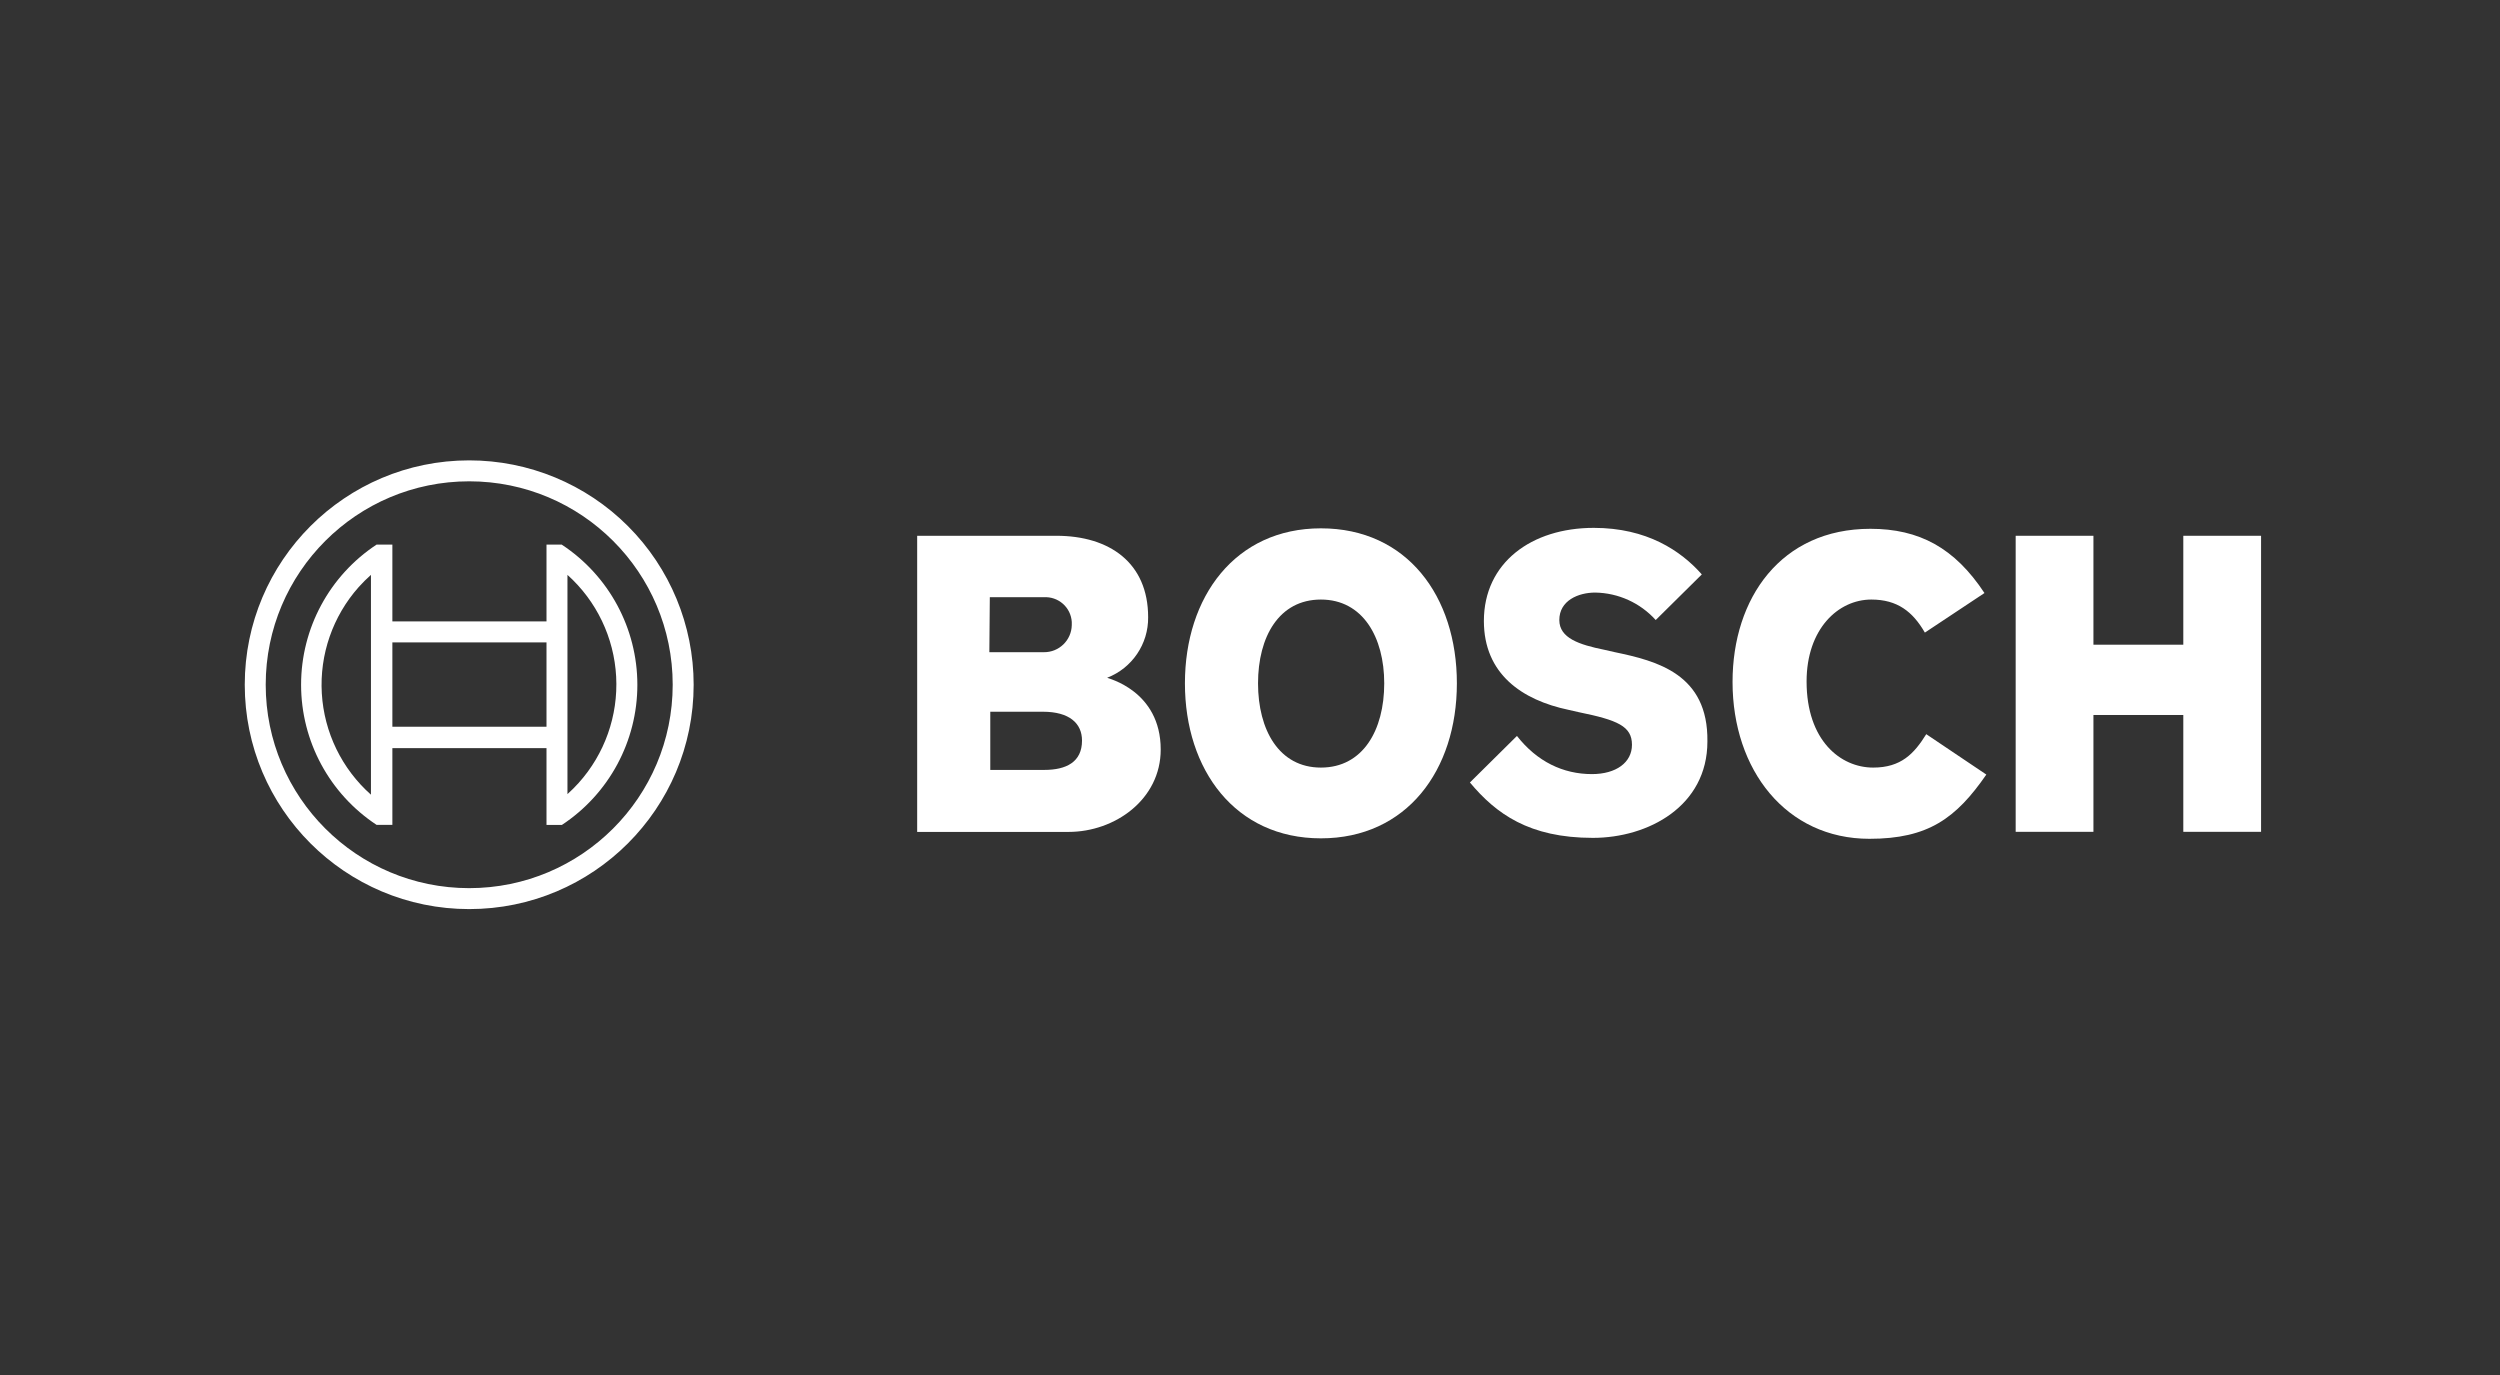
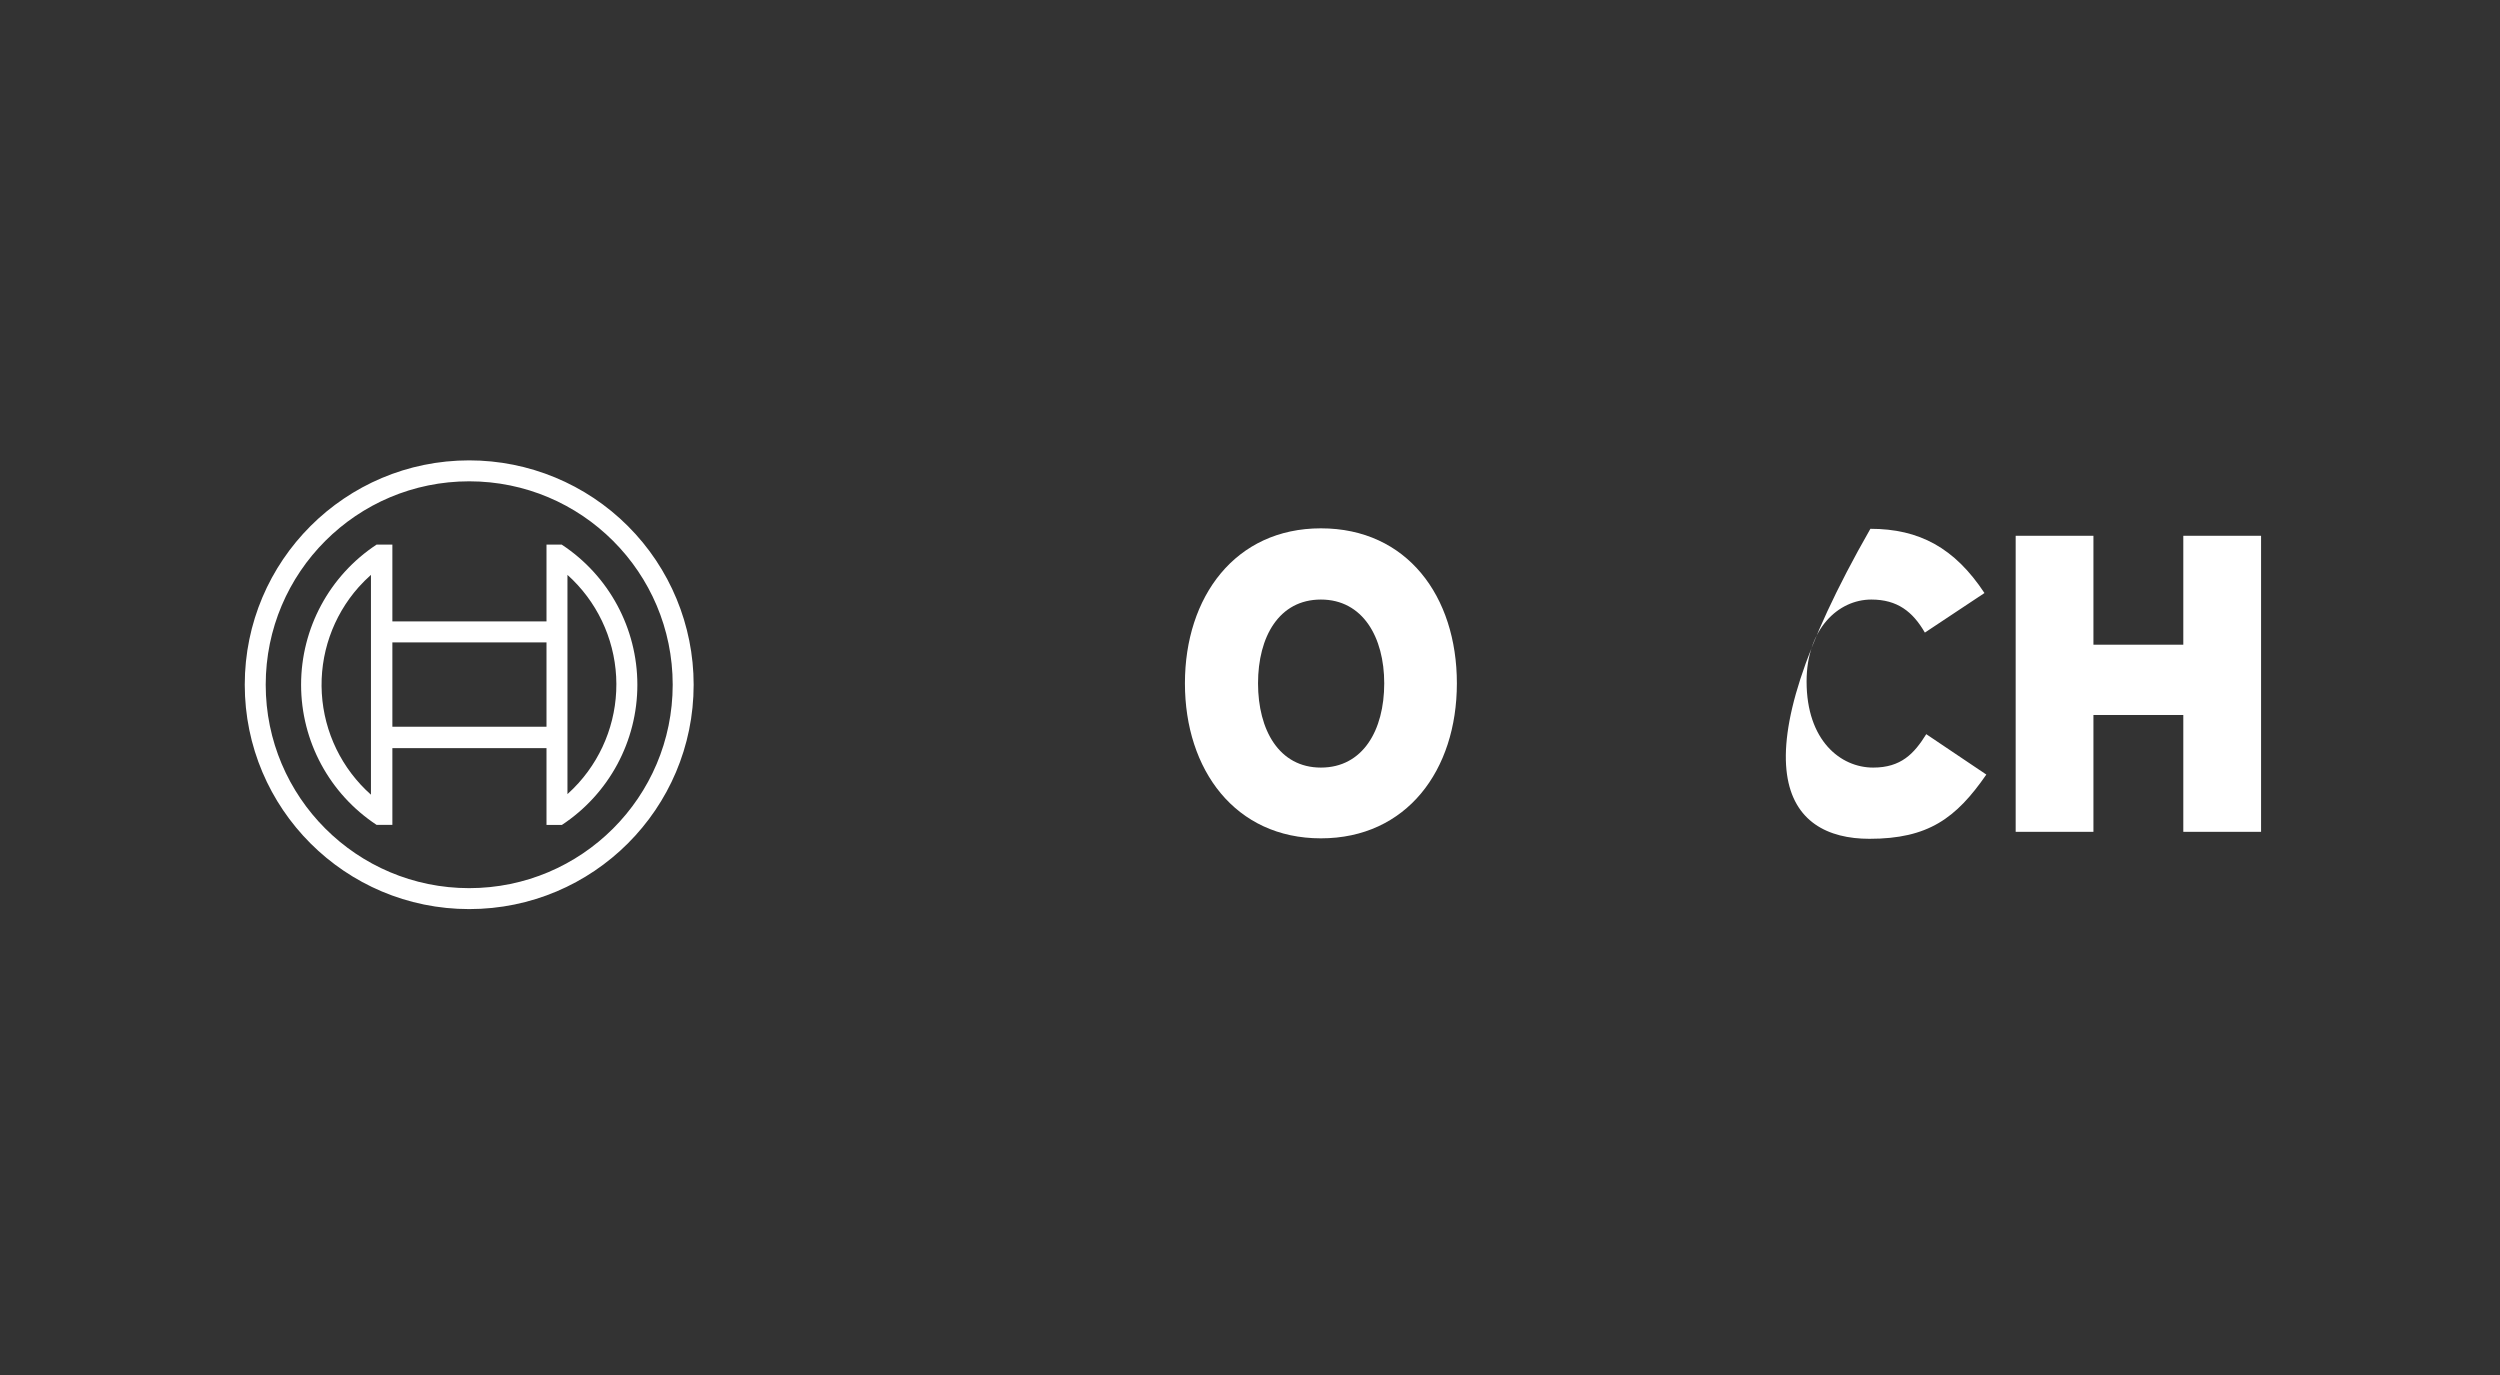
<svg xmlns="http://www.w3.org/2000/svg" width="429px" height="236px" viewBox="0 0 429 236" version="1.1">
  <rect x="0" y="0" width="429" height="236" fill="#333333" stroke="none" />
  <title>Bosch-White</title>
  <g id="Bosch-White" stroke="none" stroke-width="1" fill="none" fill-rule="evenodd">
    <g id="Group" transform="translate(42, 79)" fill="#FFFFFF">
-       <path d="M147.989,37.302 C152.27,35.646 155.073,31.507 155.021,26.918 C155.021,17.573 148.388,12.94 139.279,12.94 L115.387,12.94 L115.387,63.757 L141.357,63.757 C149.347,63.757 157.178,58.165 157.178,49.619 C157.178,39.459 147.989,37.398 147.989,37.302 Z M127.852,23.483 L137.121,23.483 C138.32,23.409 139.499,23.815 140.399,24.61 C141.298,25.406 141.844,26.526 141.916,27.725 C141.916,27.906 141.916,28.09 141.916,28.276 C141.863,30.876 139.723,32.948 137.121,32.917 L127.772,32.917 L127.852,23.483 Z M137.201,53.117 L127.932,53.117 L127.932,43.133 L136.962,43.133 C141.516,43.133 143.674,45.13 143.674,48.085 C143.674,51.775 140.957,53.117 137.201,53.117 Z" id="logotype-b-47" />
      <path d="M184.667,11.662 C169.964,11.662 161.333,23.404 161.333,38.26 C161.333,53.117 169.964,64.859 184.667,64.859 C199.37,64.859 208,53.197 208,38.26 C208,23.324 199.449,11.662 184.667,11.662 Z M184.667,52.718 C177.475,52.718 173.879,46.248 173.879,38.26 C173.879,30.273 177.475,23.883 184.667,23.883 C191.858,23.883 195.534,30.353 195.534,38.26 C195.534,46.328 191.858,52.718 184.667,52.718 L184.667,52.718 Z" id="logotype-o-47" />
-       <path d="M235.088,32.909 L233.33,32.509 C229.015,31.631 225.579,30.512 225.579,27.397 C225.579,24.043 228.855,22.685 231.732,22.685 C235.7,22.744 239.463,24.451 242.12,27.397 L250.031,19.57 C246.435,15.496 240.602,11.582 231.492,11.582 C220.785,11.582 212.634,17.573 212.634,27.557 C212.634,36.663 219.187,41.136 227.177,42.813 L228.935,43.213 C235.568,44.571 238.045,45.609 238.045,48.804 C238.045,51.839 235.328,53.836 231.173,53.836 C226.218,53.836 221.744,51.679 218.308,47.286 L210.237,55.274 C214.712,60.626 220.385,64.779 231.333,64.779 C240.842,64.779 250.99,59.348 250.99,48.245 C251.15,36.663 242.36,34.426 235.088,32.909 Z" id="logotype-s-47" />
-       <path d="M279.437,52.718 C273.843,52.718 268.01,48.085 268.01,37.941 C268.01,28.915 273.444,23.883 279.117,23.883 C283.592,23.883 286.229,25.96 288.307,29.554 L298.535,22.765 C293.421,15.017 287.348,11.742 278.958,11.742 C263.615,11.742 255.305,23.643 255.305,38.021 C255.305,53.117 264.494,64.939 278.798,64.939 C288.866,64.939 293.661,61.424 298.855,53.916 L288.546,46.983 C286.469,50.322 284.231,52.718 279.437,52.718 Z" id="logotype-c-47" />
+       <path d="M279.437,52.718 C273.843,52.718 268.01,48.085 268.01,37.941 C268.01,28.915 273.444,23.883 279.117,23.883 C283.592,23.883 286.229,25.96 288.307,29.554 L298.535,22.765 C293.421,15.017 287.348,11.742 278.958,11.742 C255.305,53.117 264.494,64.939 278.798,64.939 C288.866,64.939 293.661,61.424 298.855,53.916 L288.546,46.983 C286.469,50.322 284.231,52.718 279.437,52.718 Z" id="logotype-c-47" />
      <polygon id="logotype-h-47" points="332.655 12.94 332.655 31.631 317.233 31.631 317.233 12.94 303.889 12.94 303.889 63.741 317.233 63.741 317.233 43.692 332.655 43.692 332.655 63.741 346 63.741 346 12.94" />
      <path d="M38.515,0 C17.244,0 0,17.237 0,38.5 C0,59.763 17.244,77 38.515,77 C59.787,77 77.031,59.763 77.031,38.5 C77.031,28.289 72.973,18.497 65.75,11.276 C58.527,4.056 48.73,0 38.515,0 L38.515,0 Z M38.515,73.406 C19.23,73.406 3.596,57.778 3.596,38.5 C3.596,19.222 19.23,3.594 38.515,3.594 C57.801,3.594 73.435,19.222 73.435,38.5 C73.431,57.776 57.799,73.401 38.515,73.406 L38.515,73.406 Z" id="Shape" fill-rule="nonzero" />
      <path d="M54.417,14.457 L51.78,14.457 L51.78,27.637 L25.331,27.637 L25.331,14.457 L22.614,14.457 C14.531,19.788 9.667,28.82 9.667,38.5 C9.667,48.18 14.531,57.212 22.614,62.543 L25.331,62.543 L25.331,49.379 L51.78,49.379 L51.78,62.559 L54.417,62.559 C62.504,57.231 67.371,48.197 67.371,38.516 C67.371,28.835 62.504,19.801 54.417,14.473 L54.417,14.457 Z M21.655,57.367 C16.65,52.921 13.617,46.67 13.223,39.989 C12.828,33.308 15.106,26.745 19.553,21.742 C20.213,21.005 20.915,20.306 21.655,19.649 L21.655,57.367 Z M51.78,45.705 L25.331,45.705 L25.331,31.231 L51.78,31.231 L51.78,45.705 Z M55.376,57.287 L55.376,49.299 L55.376,49.299 L55.376,27.637 L55.376,27.637 L55.376,19.649 C60.369,24.131 63.375,30.412 63.733,37.11 C64.092,43.808 61.772,50.374 57.286,55.362 C56.682,56.03 56.044,56.667 55.376,57.271 L55.376,57.287 Z" id="Shape" fill-rule="nonzero" />
    </g>
  </g>
</svg>